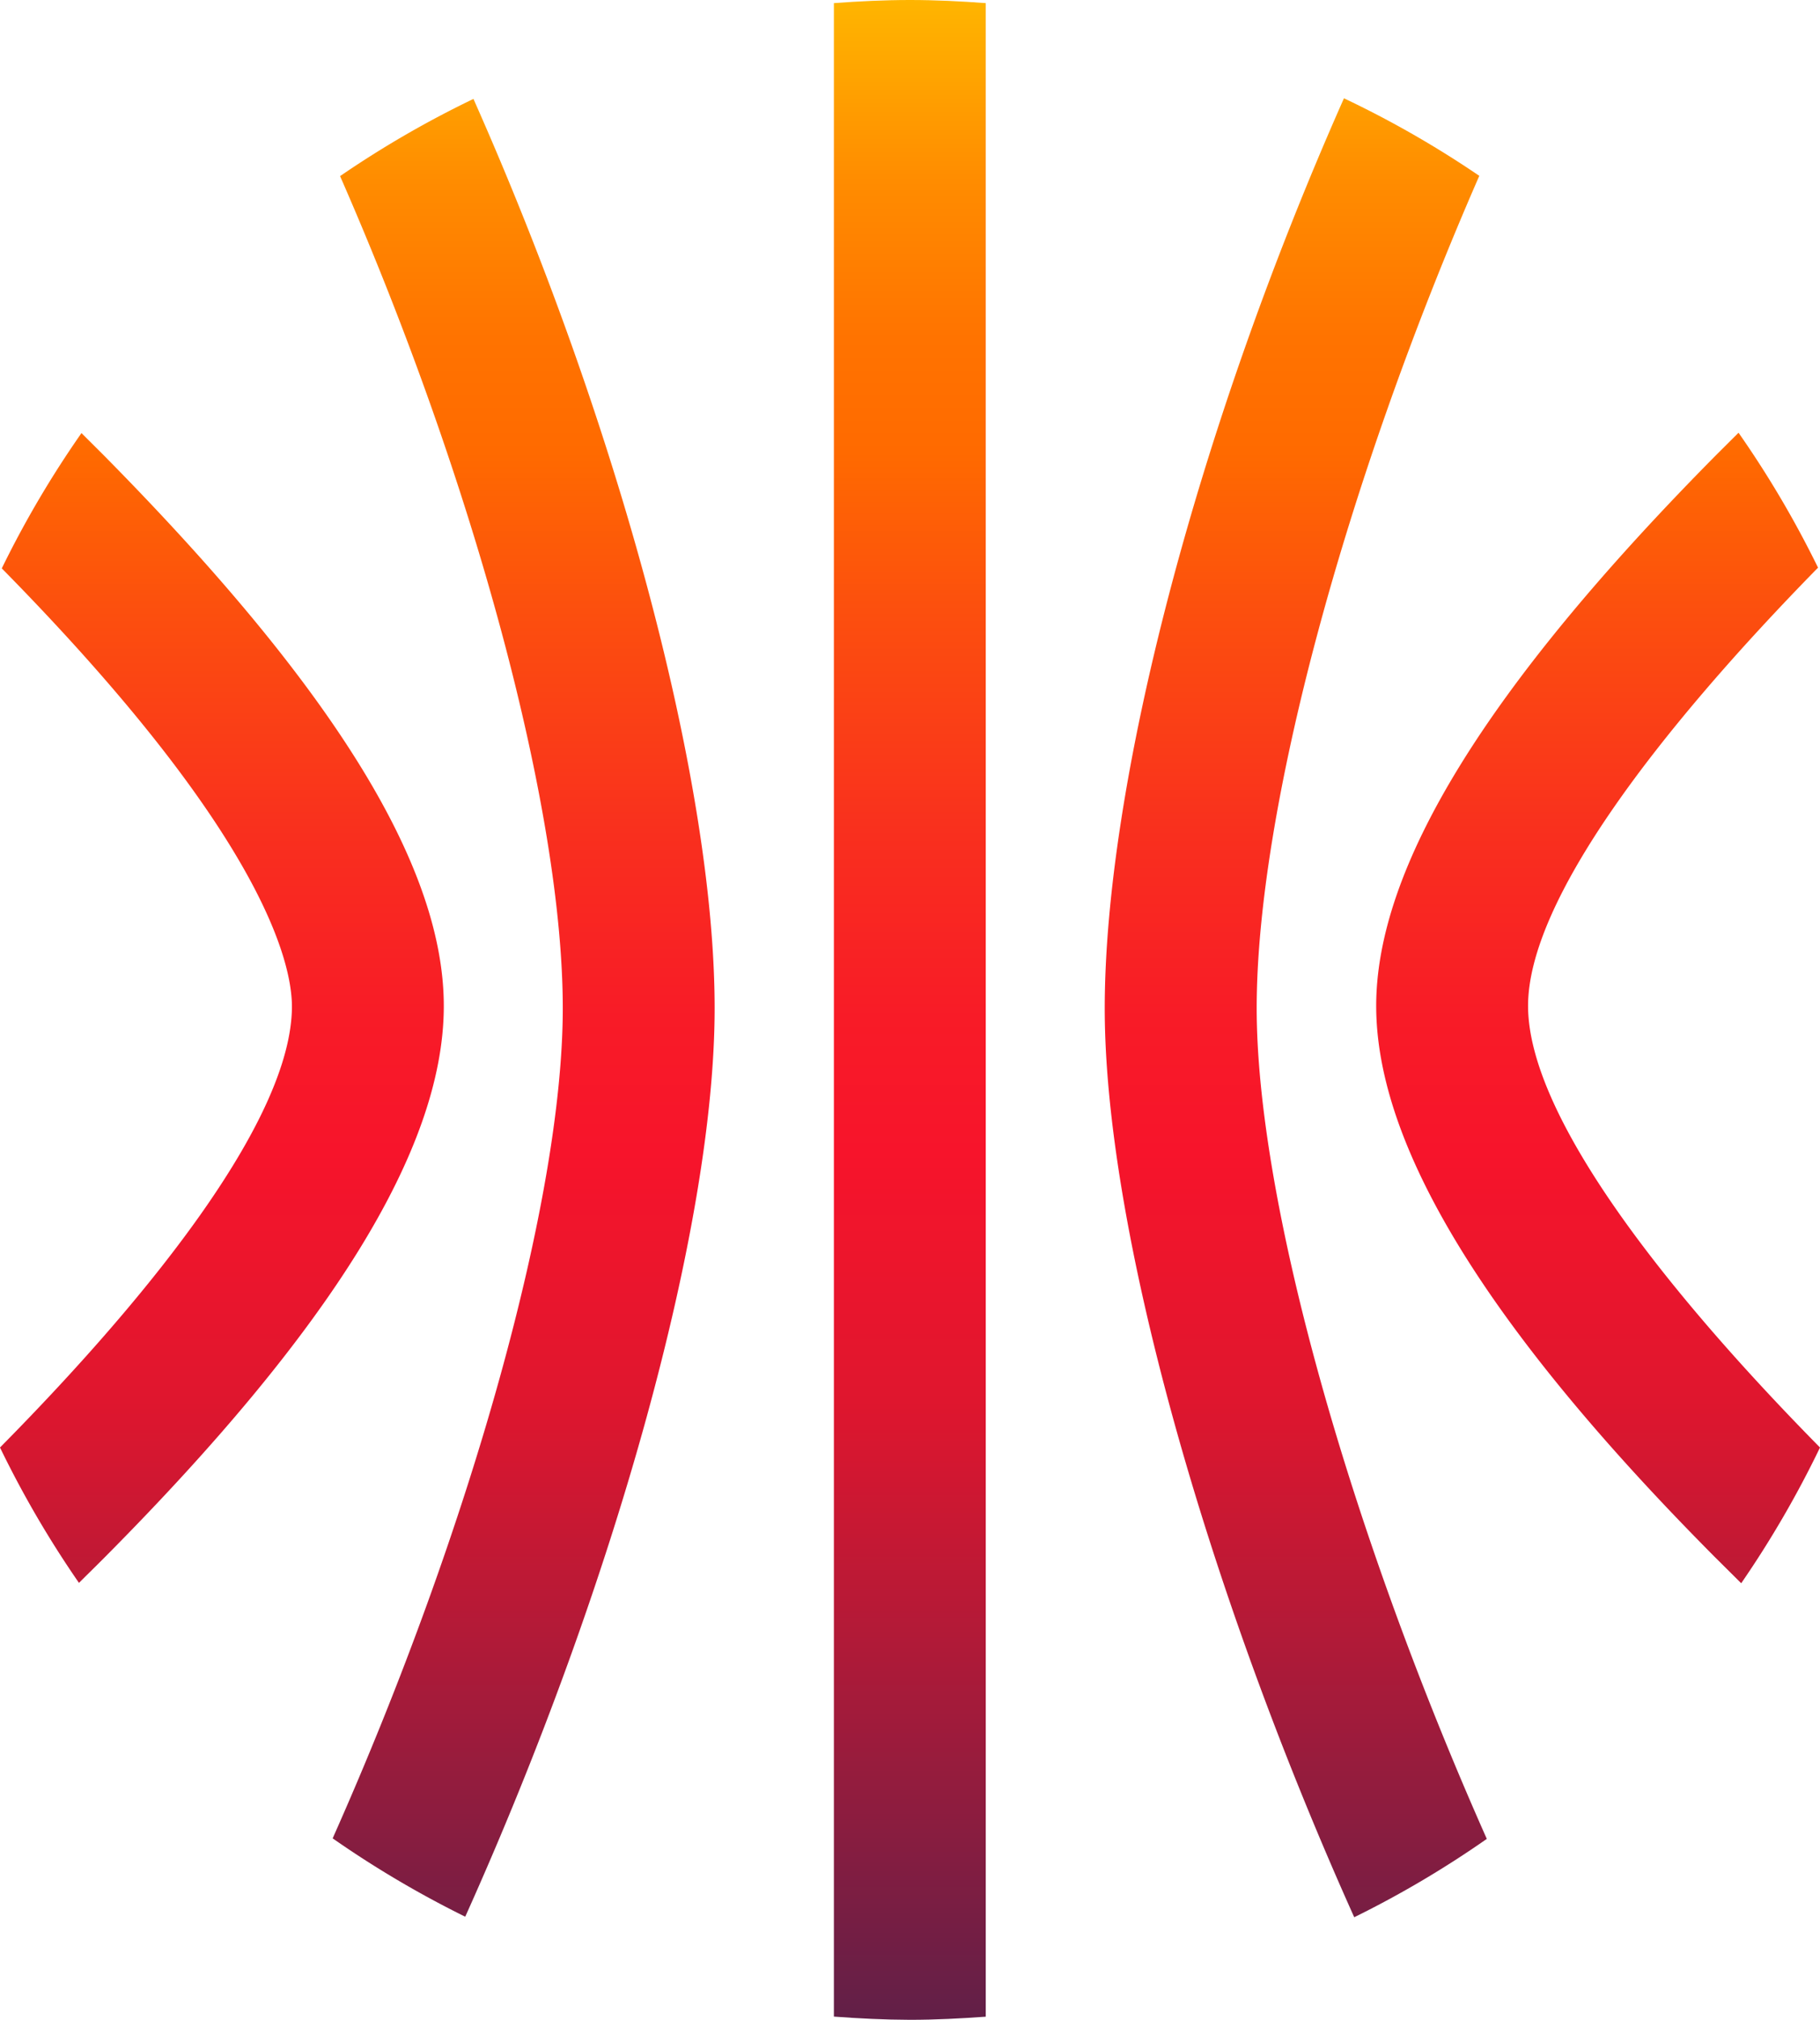
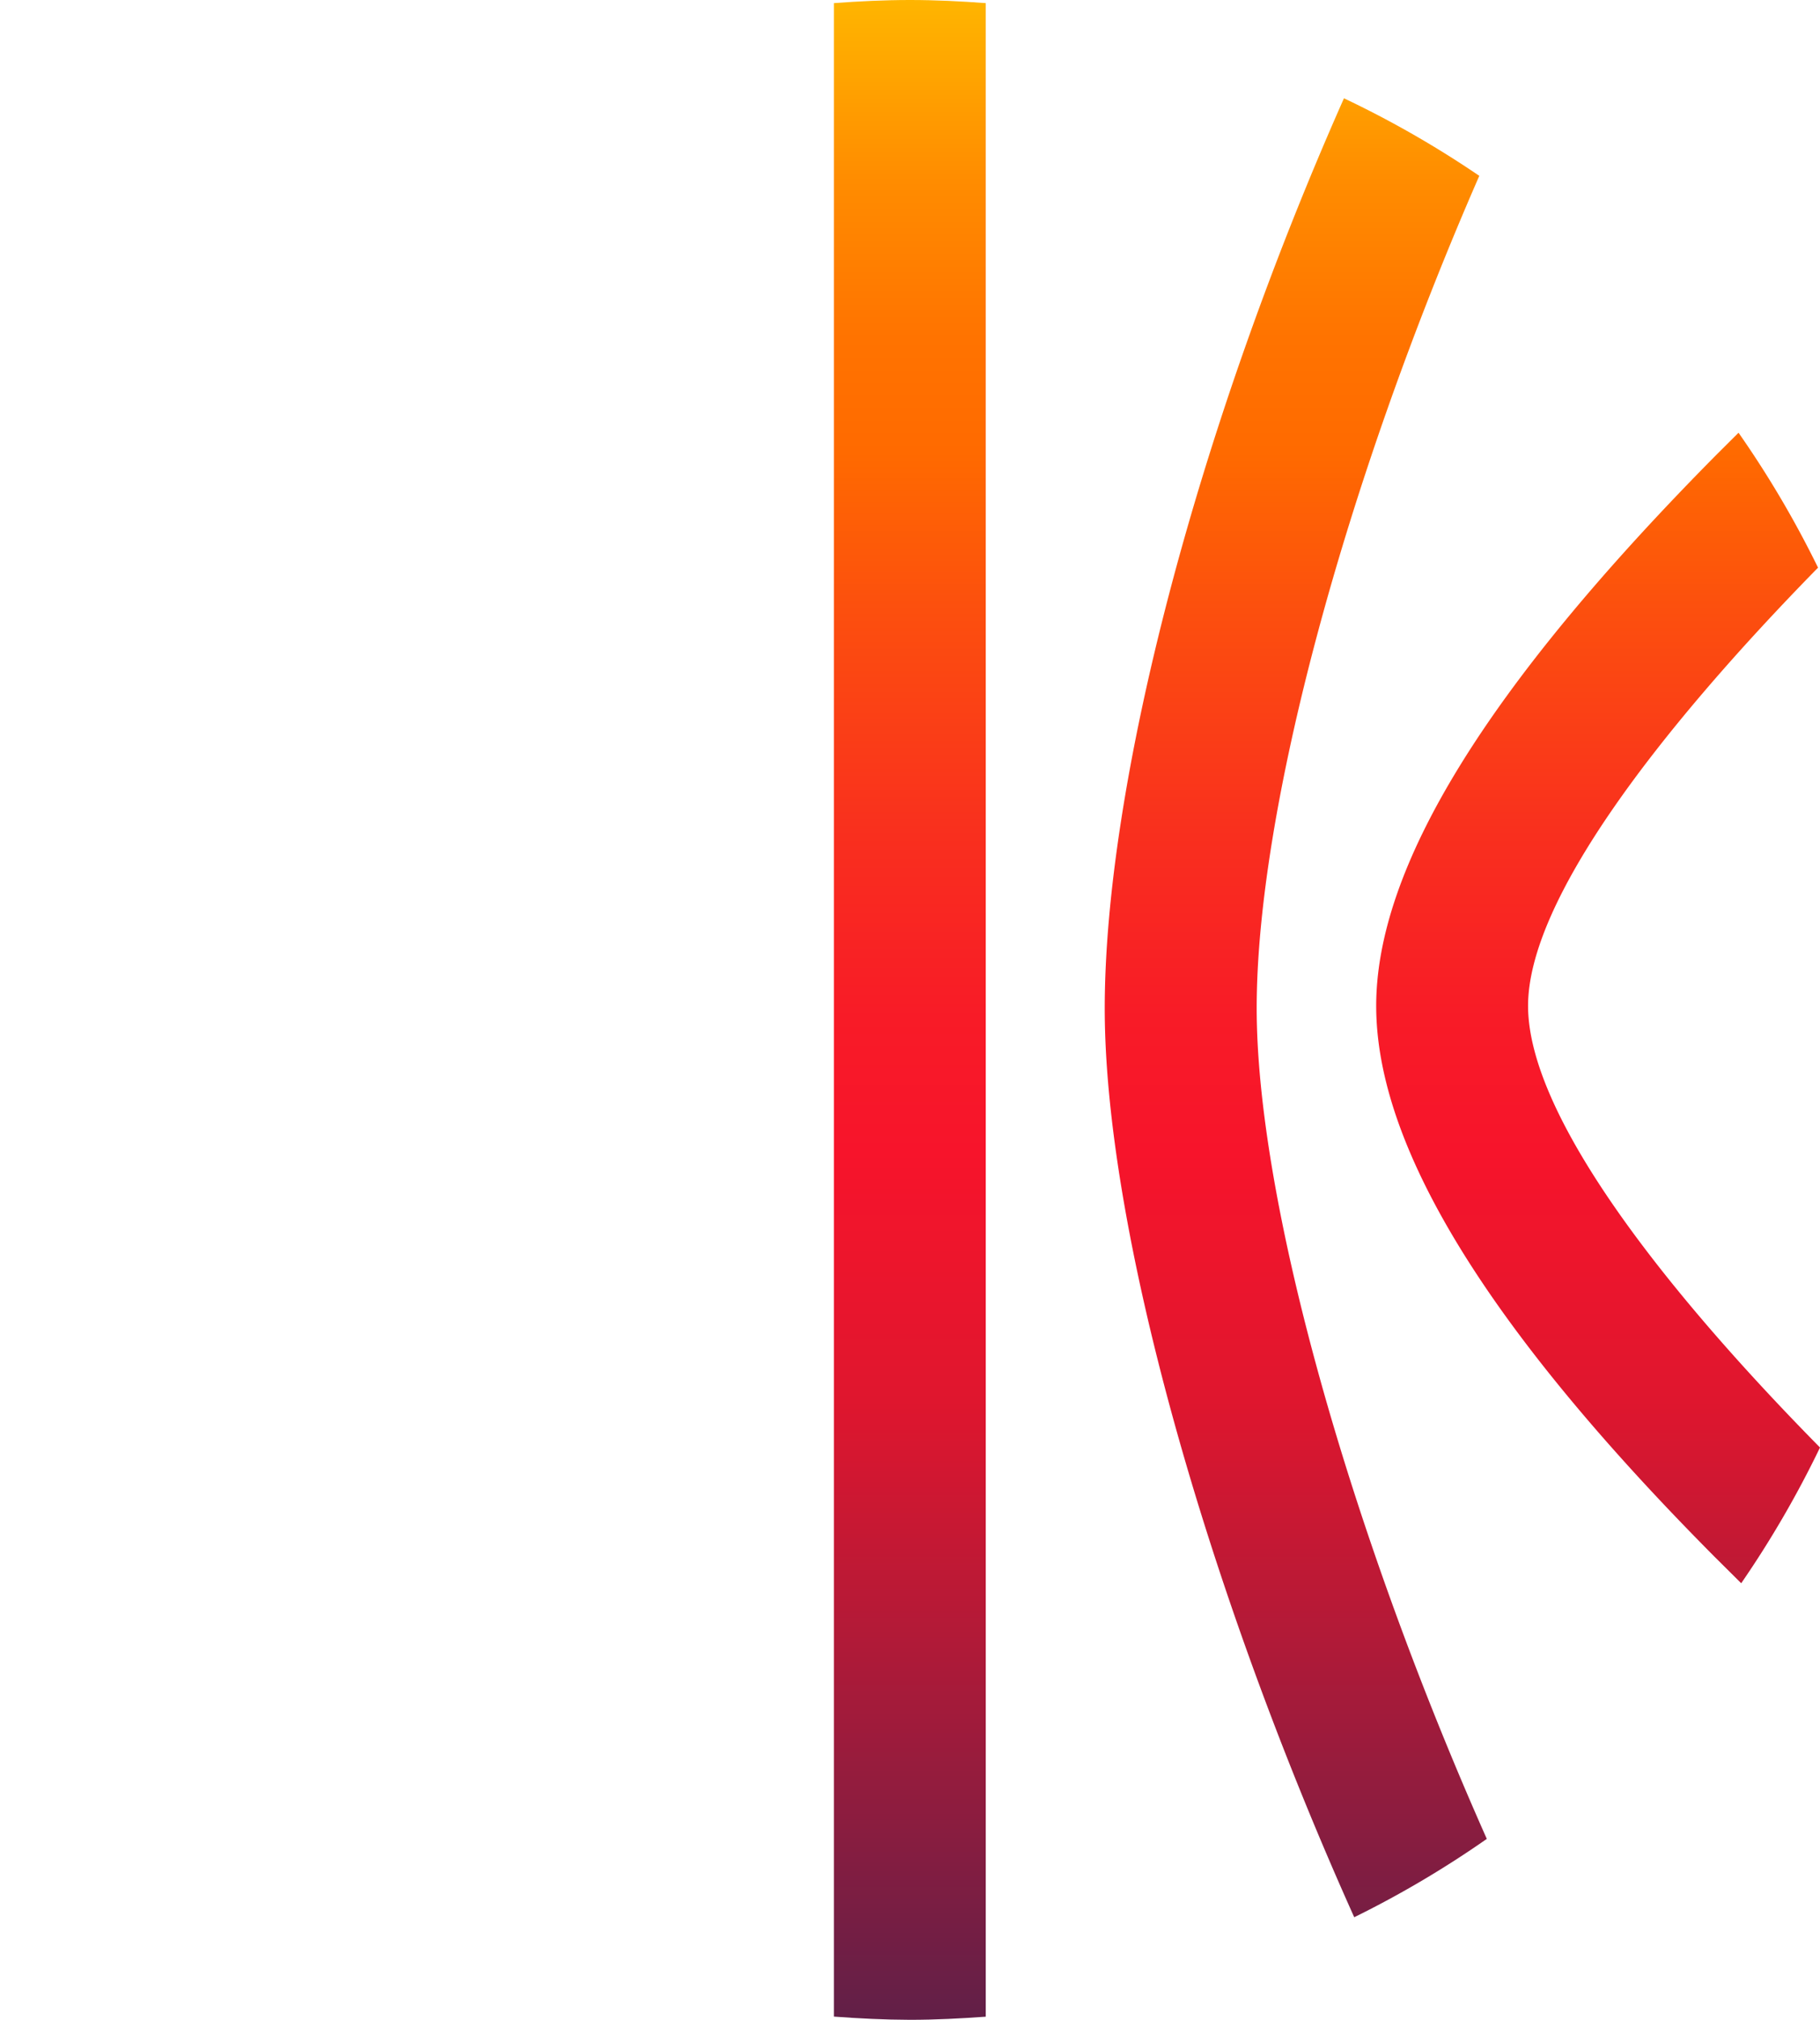
<svg xmlns="http://www.w3.org/2000/svg" xmlns:xlink="http://www.w3.org/1999/xlink" viewBox="0 0 203.74 226.05">
  <defs>
    <linearGradient id="a" x1="101.85" x2="101.85" y1="-15.19" y2="237.81" gradientUnits="userSpaceOnUse">
      <stop offset="0" stop-color="#ffd200" />
      <stop offset=".06" stop-color="#ffb500" />
      <stop offset=".14" stop-color="#ff8c00" />
      <stop offset=".21" stop-color="#ff7300" />
      <stop offset=".26" stop-color="#ff6a00" />
      <stop offset=".33" stop-color="#fc4f0e" />
      <stop offset=".43" stop-color="#f92f1e" />
      <stop offset=".51" stop-color="#f81b27" />
      <stop offset=".57" stop-color="#f7142b" />
      <stop offset=".68" stop-color="#df162e" />
      <stop offset=".79" stop-color="#af1a38" />
      <stop offset="1" stop-color="#4b214c" />
    </linearGradient>
    <linearGradient xlink:href="#a" id="b" x1="24.84" x2="24.84" y1="-15.19" y2="237.81" />
    <linearGradient xlink:href="#a" id="c" x1="178.9" x2="178.9" y1="-15.19" y2="237.81" />
    <linearGradient xlink:href="#a" id="d" x1="145.06" x2="145.06" y1="-15.19" y2="237.81" />
    <linearGradient xlink:href="#a" id="e" x1="58.64" x2="58.64" y1="-15.19" y2="237.81" />
  </defs>
  <g data-name="Layer 2">
    <g data-name="Layer 1">
      <path d="M101.89 226.05c2.85 0 5.67-.15 8.46-.35V.35c-2.8-.21-5.62-.35-8.48-.35s-5.7.14-8.52.35v225.34c2.81.21 5.64.35 8.5.36Z" style="fill:url(#a)" />
-       <path d="m11.56 50.9-2.44-2.43A113 113 0 0 0 .2 63.61c29.42 29.89 32.52 44.31 32.48 49.14C32.57 125 17.58 144.21 0 162a114 114 0 0 0 8.84 15.15c1-1 1.95-1.92 2.92-2.9 25.37-25.54 37.77-45.61 37.92-61.38S37.36 77 11.56 50.9" style="fill:url(#b)" />
      <path d="m192 174.29 2.92 2.9a114 114 0 0 0 8.82-15.19c-17.57-17.83-32.56-37.09-32.68-49.29-.11-11.9 14.79-31.15 32.46-49.18a113 113 0 0 0-8.9-15.1l-2.44 2.43c-25.8 26.05-38.27 46.34-38.12 62s12.55 35.89 37.94 61.43" style="fill:url(#c)" />
      <path d="M140.68 112.83c0-22 9.81-58.58 24.92-93.15A113 113 0 0 0 150.45 11c-16.54 37.27-26.78 76.91-26.78 101.87 0 24.15 11.09 64.23 27.93 101.7a113 113 0 0 0 14.84-8.77c-15.59-35.07-25.76-71.73-25.76-92.97" style="fill:url(#d)" />
-       <path d="M80 112.83c0-25.09-10.65-64.95-27-101.76a113 113 0 0 0-14.93 8.64C53.21 54.26 63 90.85 63 112.83c0 21.23-10.17 57.88-25.76 92.91a114 114 0 0 0 14.84 8.77C68.94 177.05 80 137 80 112.83" style="fill:url(#e)" />
    </g>
  </g>
</svg>